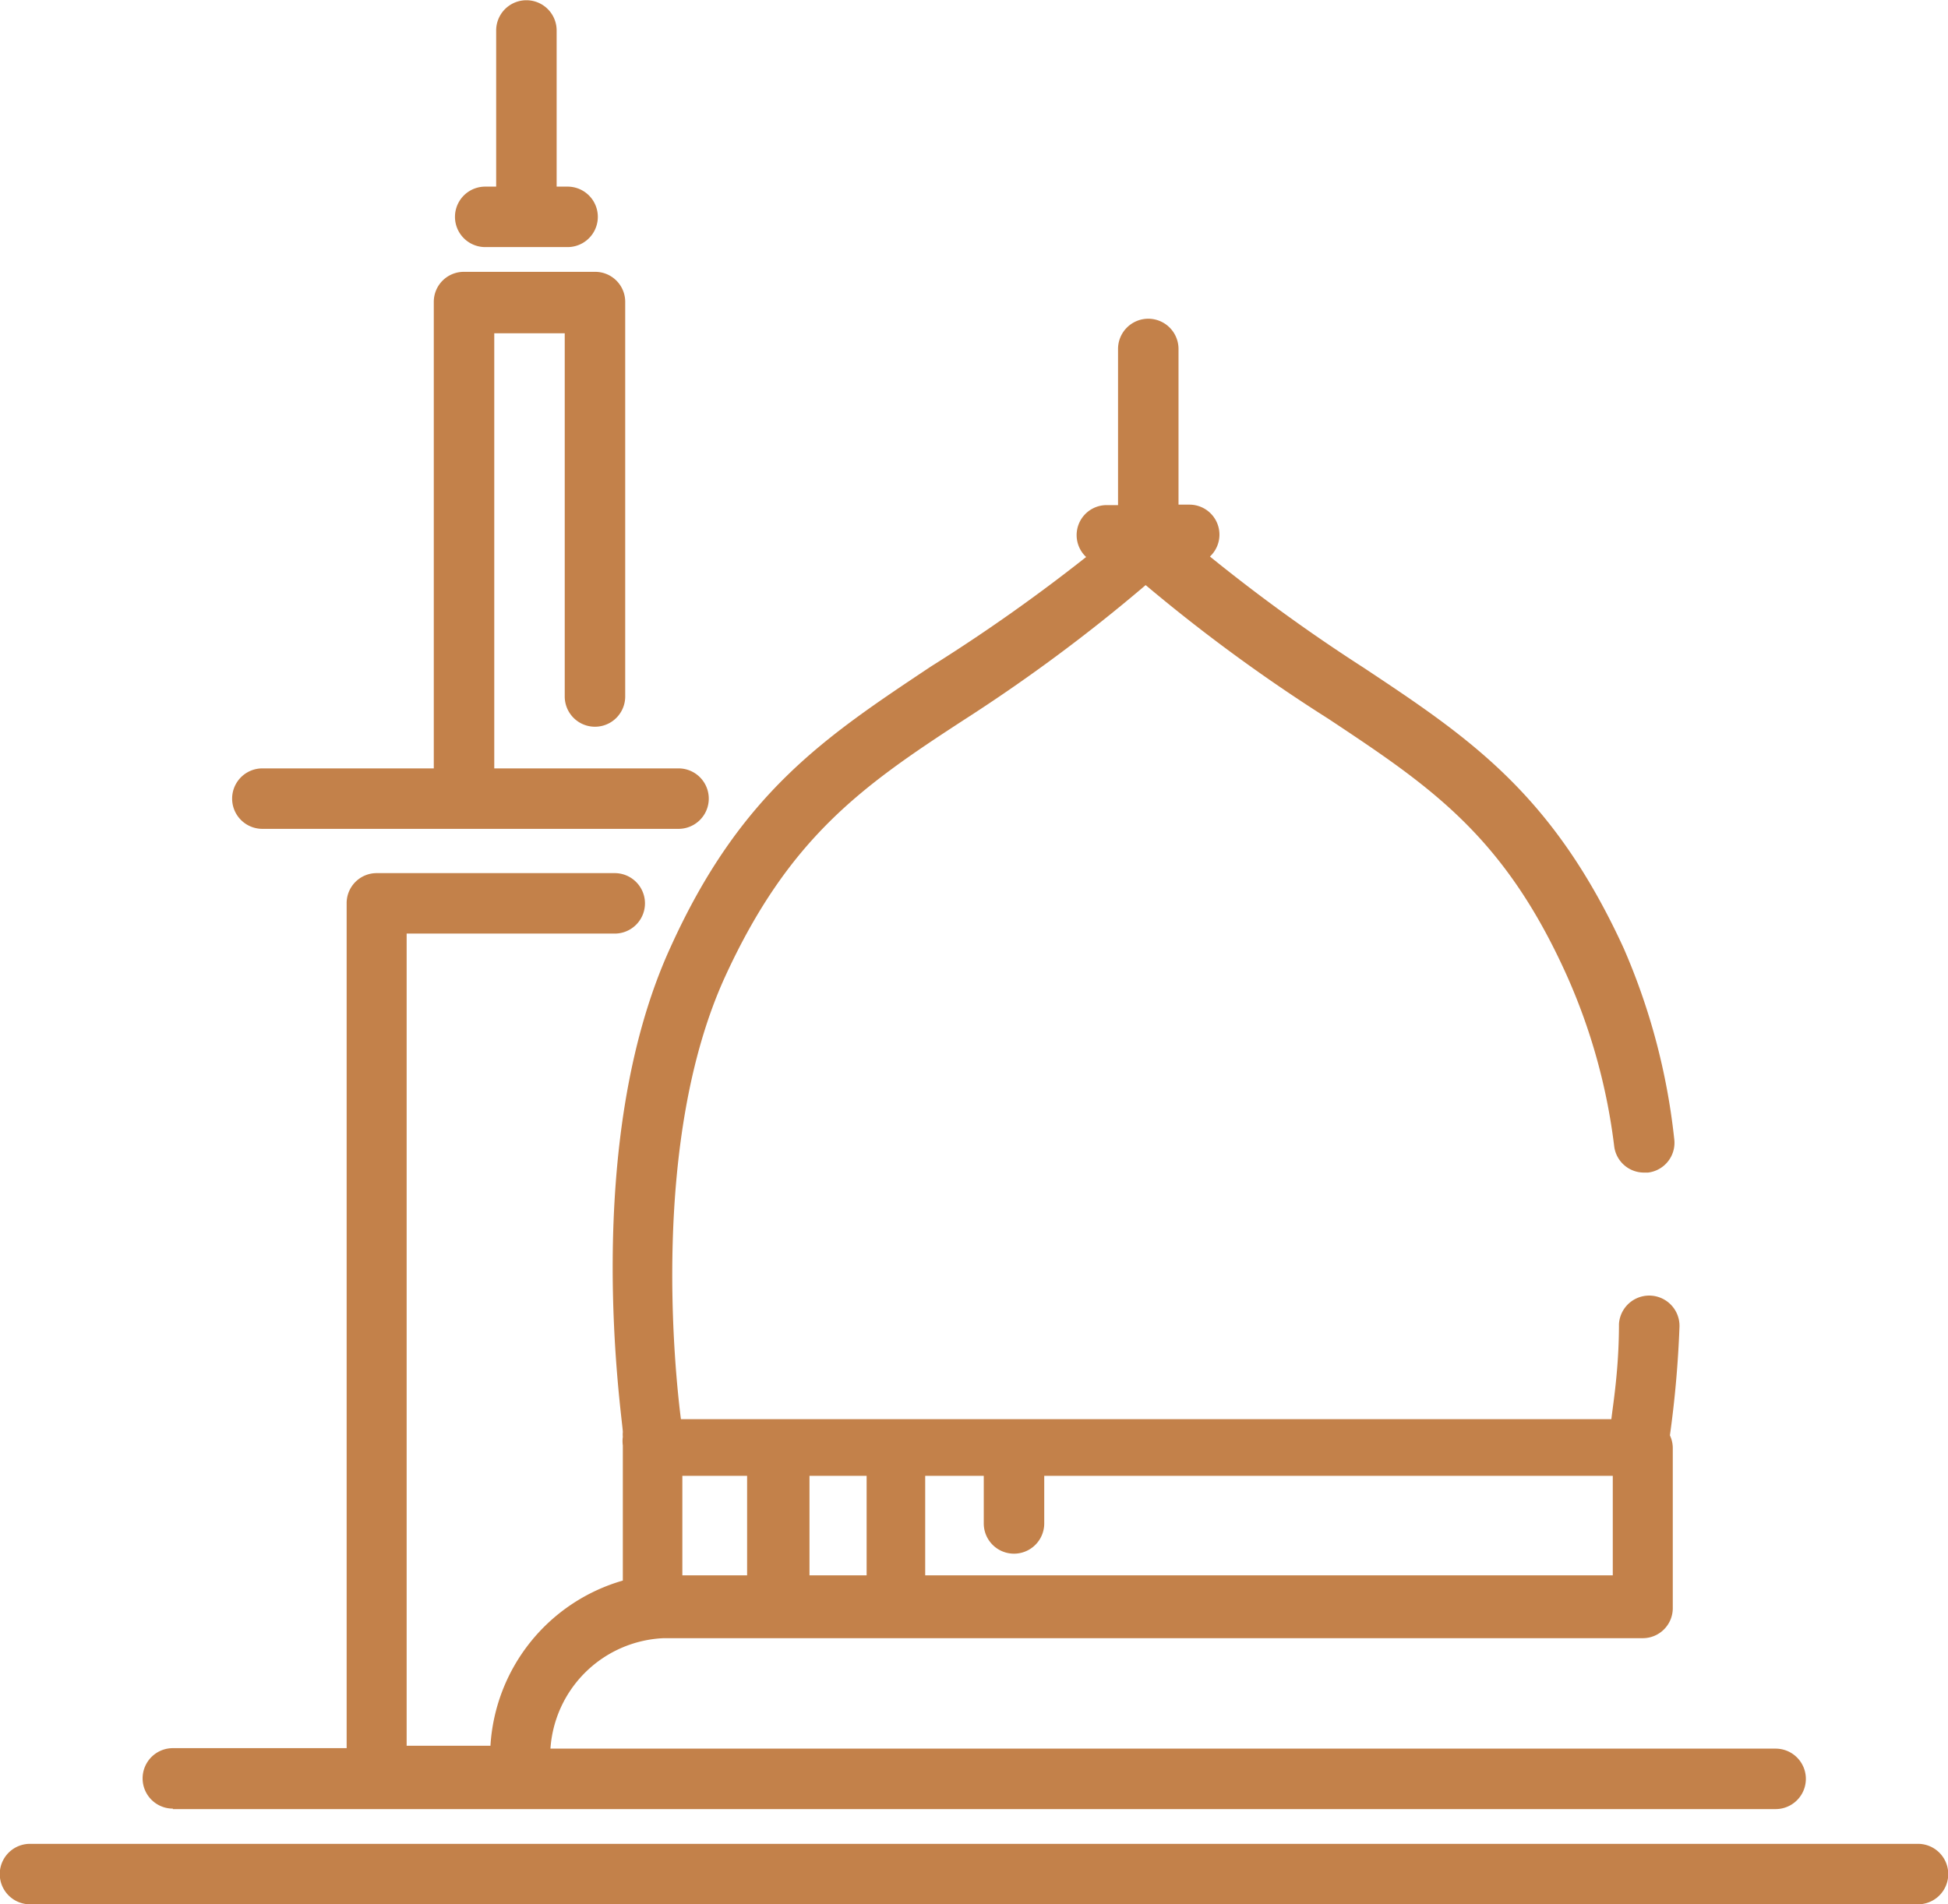
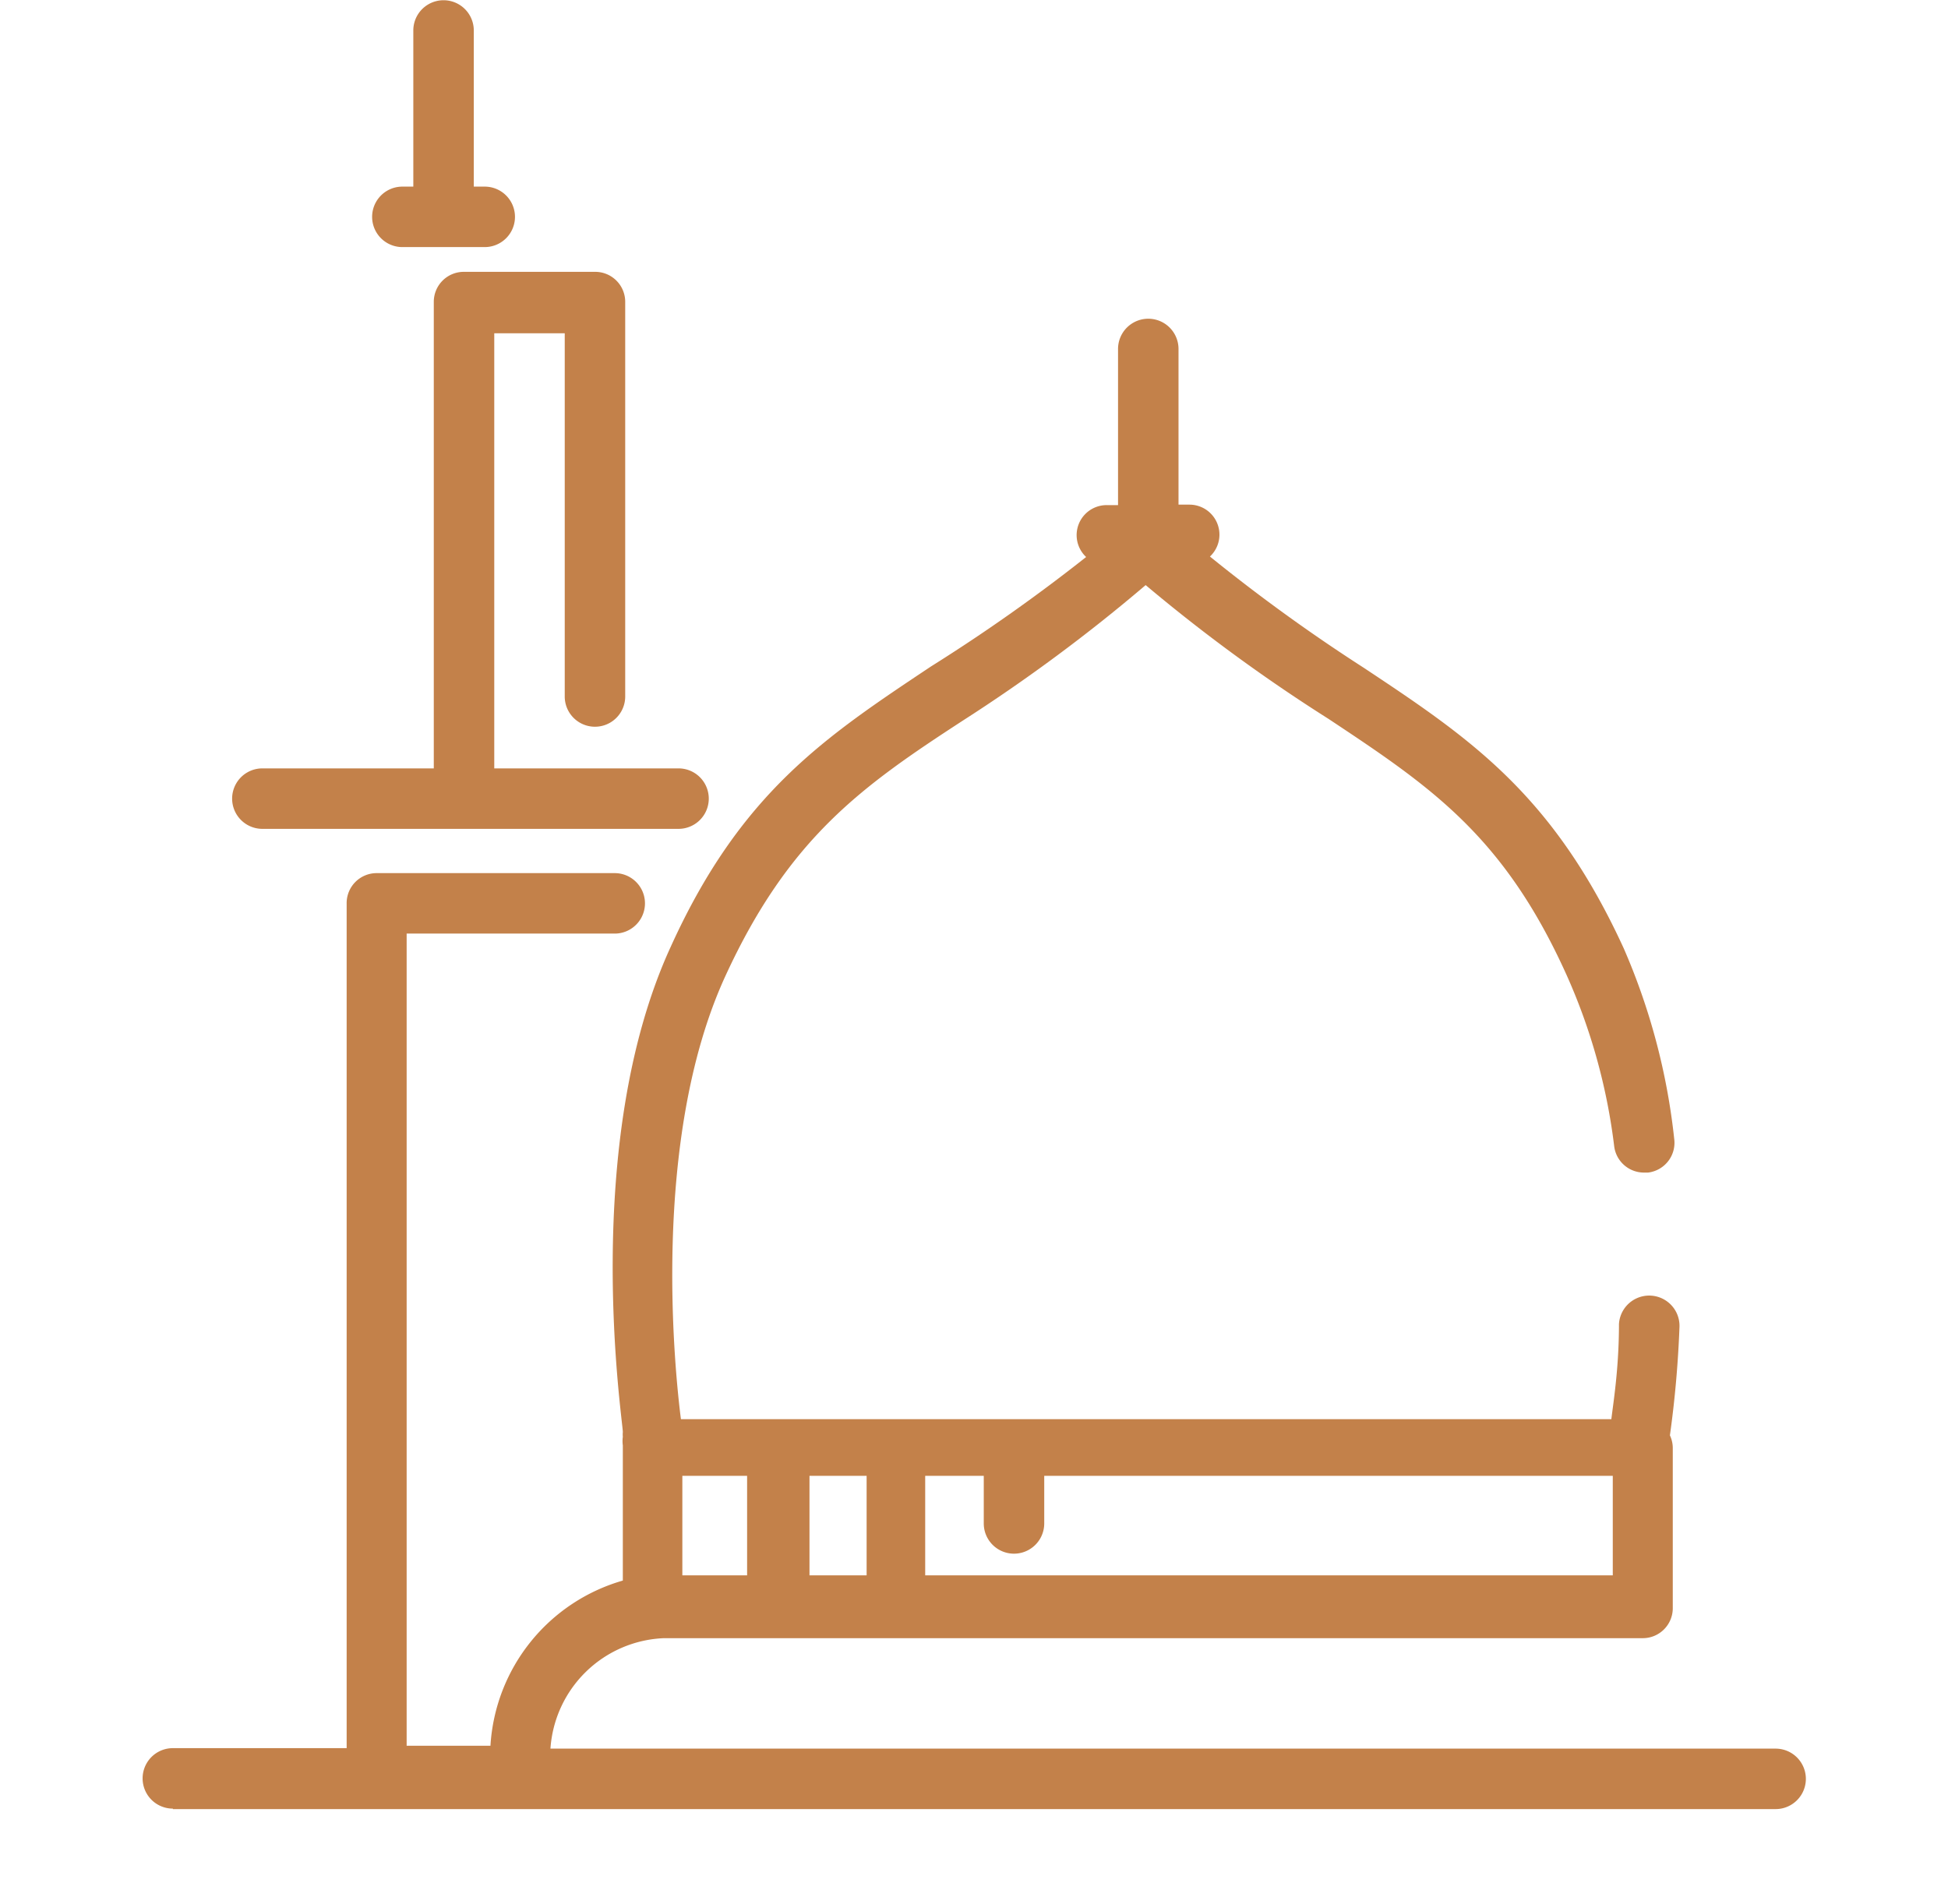
<svg xmlns="http://www.w3.org/2000/svg" viewBox="0 0 40.91 40">
  <defs>
    <style>.cls-1{fill:#c3814a;}</style>
  </defs>
  <title>ic_store_clients_3</title>
  <g id="Layer_2" data-name="Layer 2">
    <g id="Layer_1-2" data-name="Layer 1">
-       <path class="cls-1" d="M40.28,38.73H.63A.63.63,0,0,0,.63,40H40.28a.63.63,0,0,0,0-1.27" />
      <path class="cls-1" d="M14.33,31h1.36v2.09H14.33Zm5.1,2.09V31h1.23v1a.63.63,0,0,0,1.27,0V31H33.87v2.09ZM17,31h1.2v2.09H17ZM3.63,38H37.29a.63.63,0,0,0,0-1.27H11.56a2.49,2.49,0,0,1,2.38-2.32H34.5a.63.63,0,0,0,.63-.64V30.41a.63.63,0,0,0-.06-.26v0a22.53,22.53,0,0,0,.2-2.26A.63.63,0,0,0,34,27.81c0,.94-.12,1.66-.16,2H14.3c-.12-.94-.65-5.85.93-9.3,1.34-2.92,2.88-4,5-5.38a35.27,35.27,0,0,0,3.83-2.84A35.25,35.25,0,0,0,27.9,15.1c2.14,1.42,3.68,2.45,5,5.38a12.47,12.47,0,0,1,1,3.6.63.63,0,0,0,.63.55h.08a.63.63,0,0,0,.55-.71,13.67,13.67,0,0,0-1.06-4c-1.49-3.25-3.24-4.42-5.47-5.9a36.41,36.41,0,0,1-3.22-2.33.63.63,0,0,0-.43-1.09h-.23V7.33a.63.63,0,0,0-1.27,0v3.28h-.23a.63.63,0,0,0-.44,1.09A36.69,36.69,0,0,1,19.55,14c-2.22,1.48-4,2.65-5.47,5.9-1.9,4.15-1,9.94-1,10.18a.51.51,0,0,0,0,.1.64.64,0,0,0,0,.18v2.84a3.85,3.85,0,0,0-2.78,3.47H8.54V19.61h4.37a.63.63,0,0,0,0-1.27h-5a.63.63,0,0,0-.63.64V36.72H3.63a.63.63,0,0,0,0,1.27" />
-       <path class="cls-1" d="M10.18,5.19h1.74a.63.63,0,0,0,0-1.27h-.23V.64a.63.63,0,1,0-1.27,0V3.92h-.23a.63.63,0,0,0,0,1.27" />
+       <path class="cls-1" d="M10.18,5.19a.63.63,0,0,0,0-1.27h-.23V.64a.63.63,0,1,0-1.27,0V3.92h-.23a.63.63,0,0,0,0,1.27" />
      <path class="cls-1" d="M5.51,17.41h8.74a.63.63,0,1,0,0-1.27H10.38V7h1.48v7.63a.63.63,0,1,0,1.27,0V6.34a.63.63,0,0,0-.63-.63H9.74a.63.63,0,0,0-.63.63v9.8H5.51a.63.63,0,0,0,0,1.27" />
    </g>
  </g>
</svg>